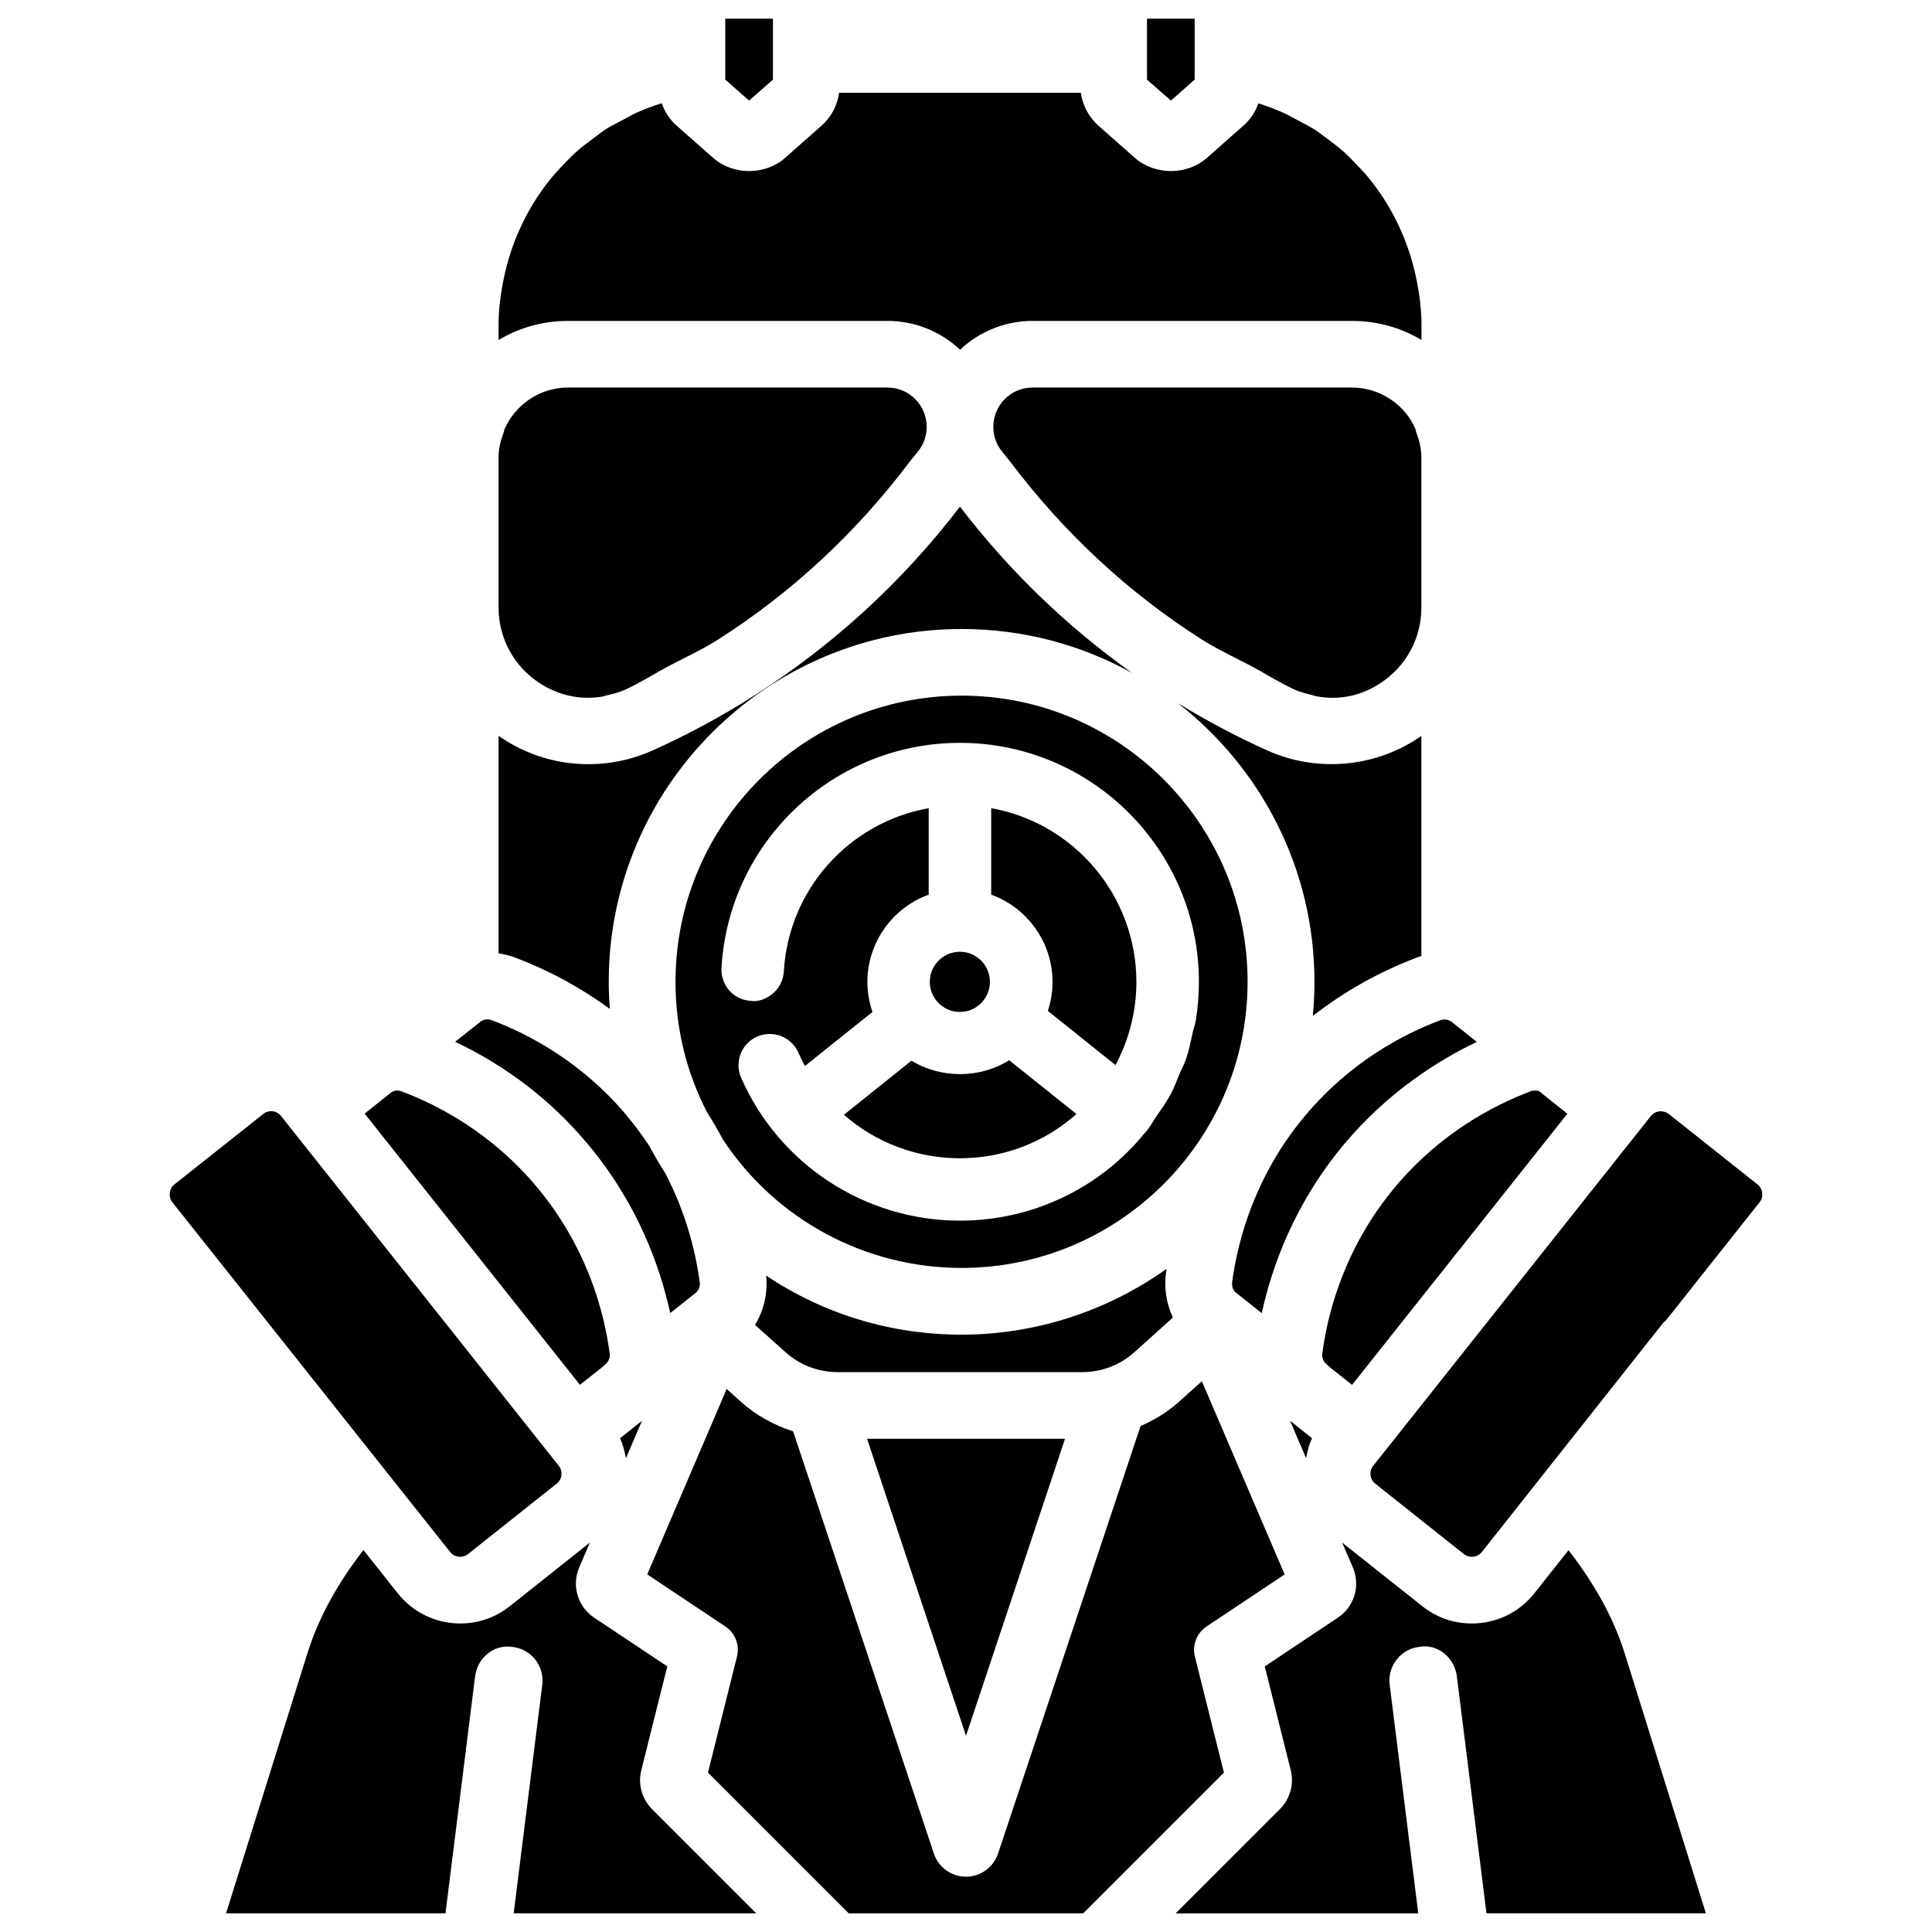
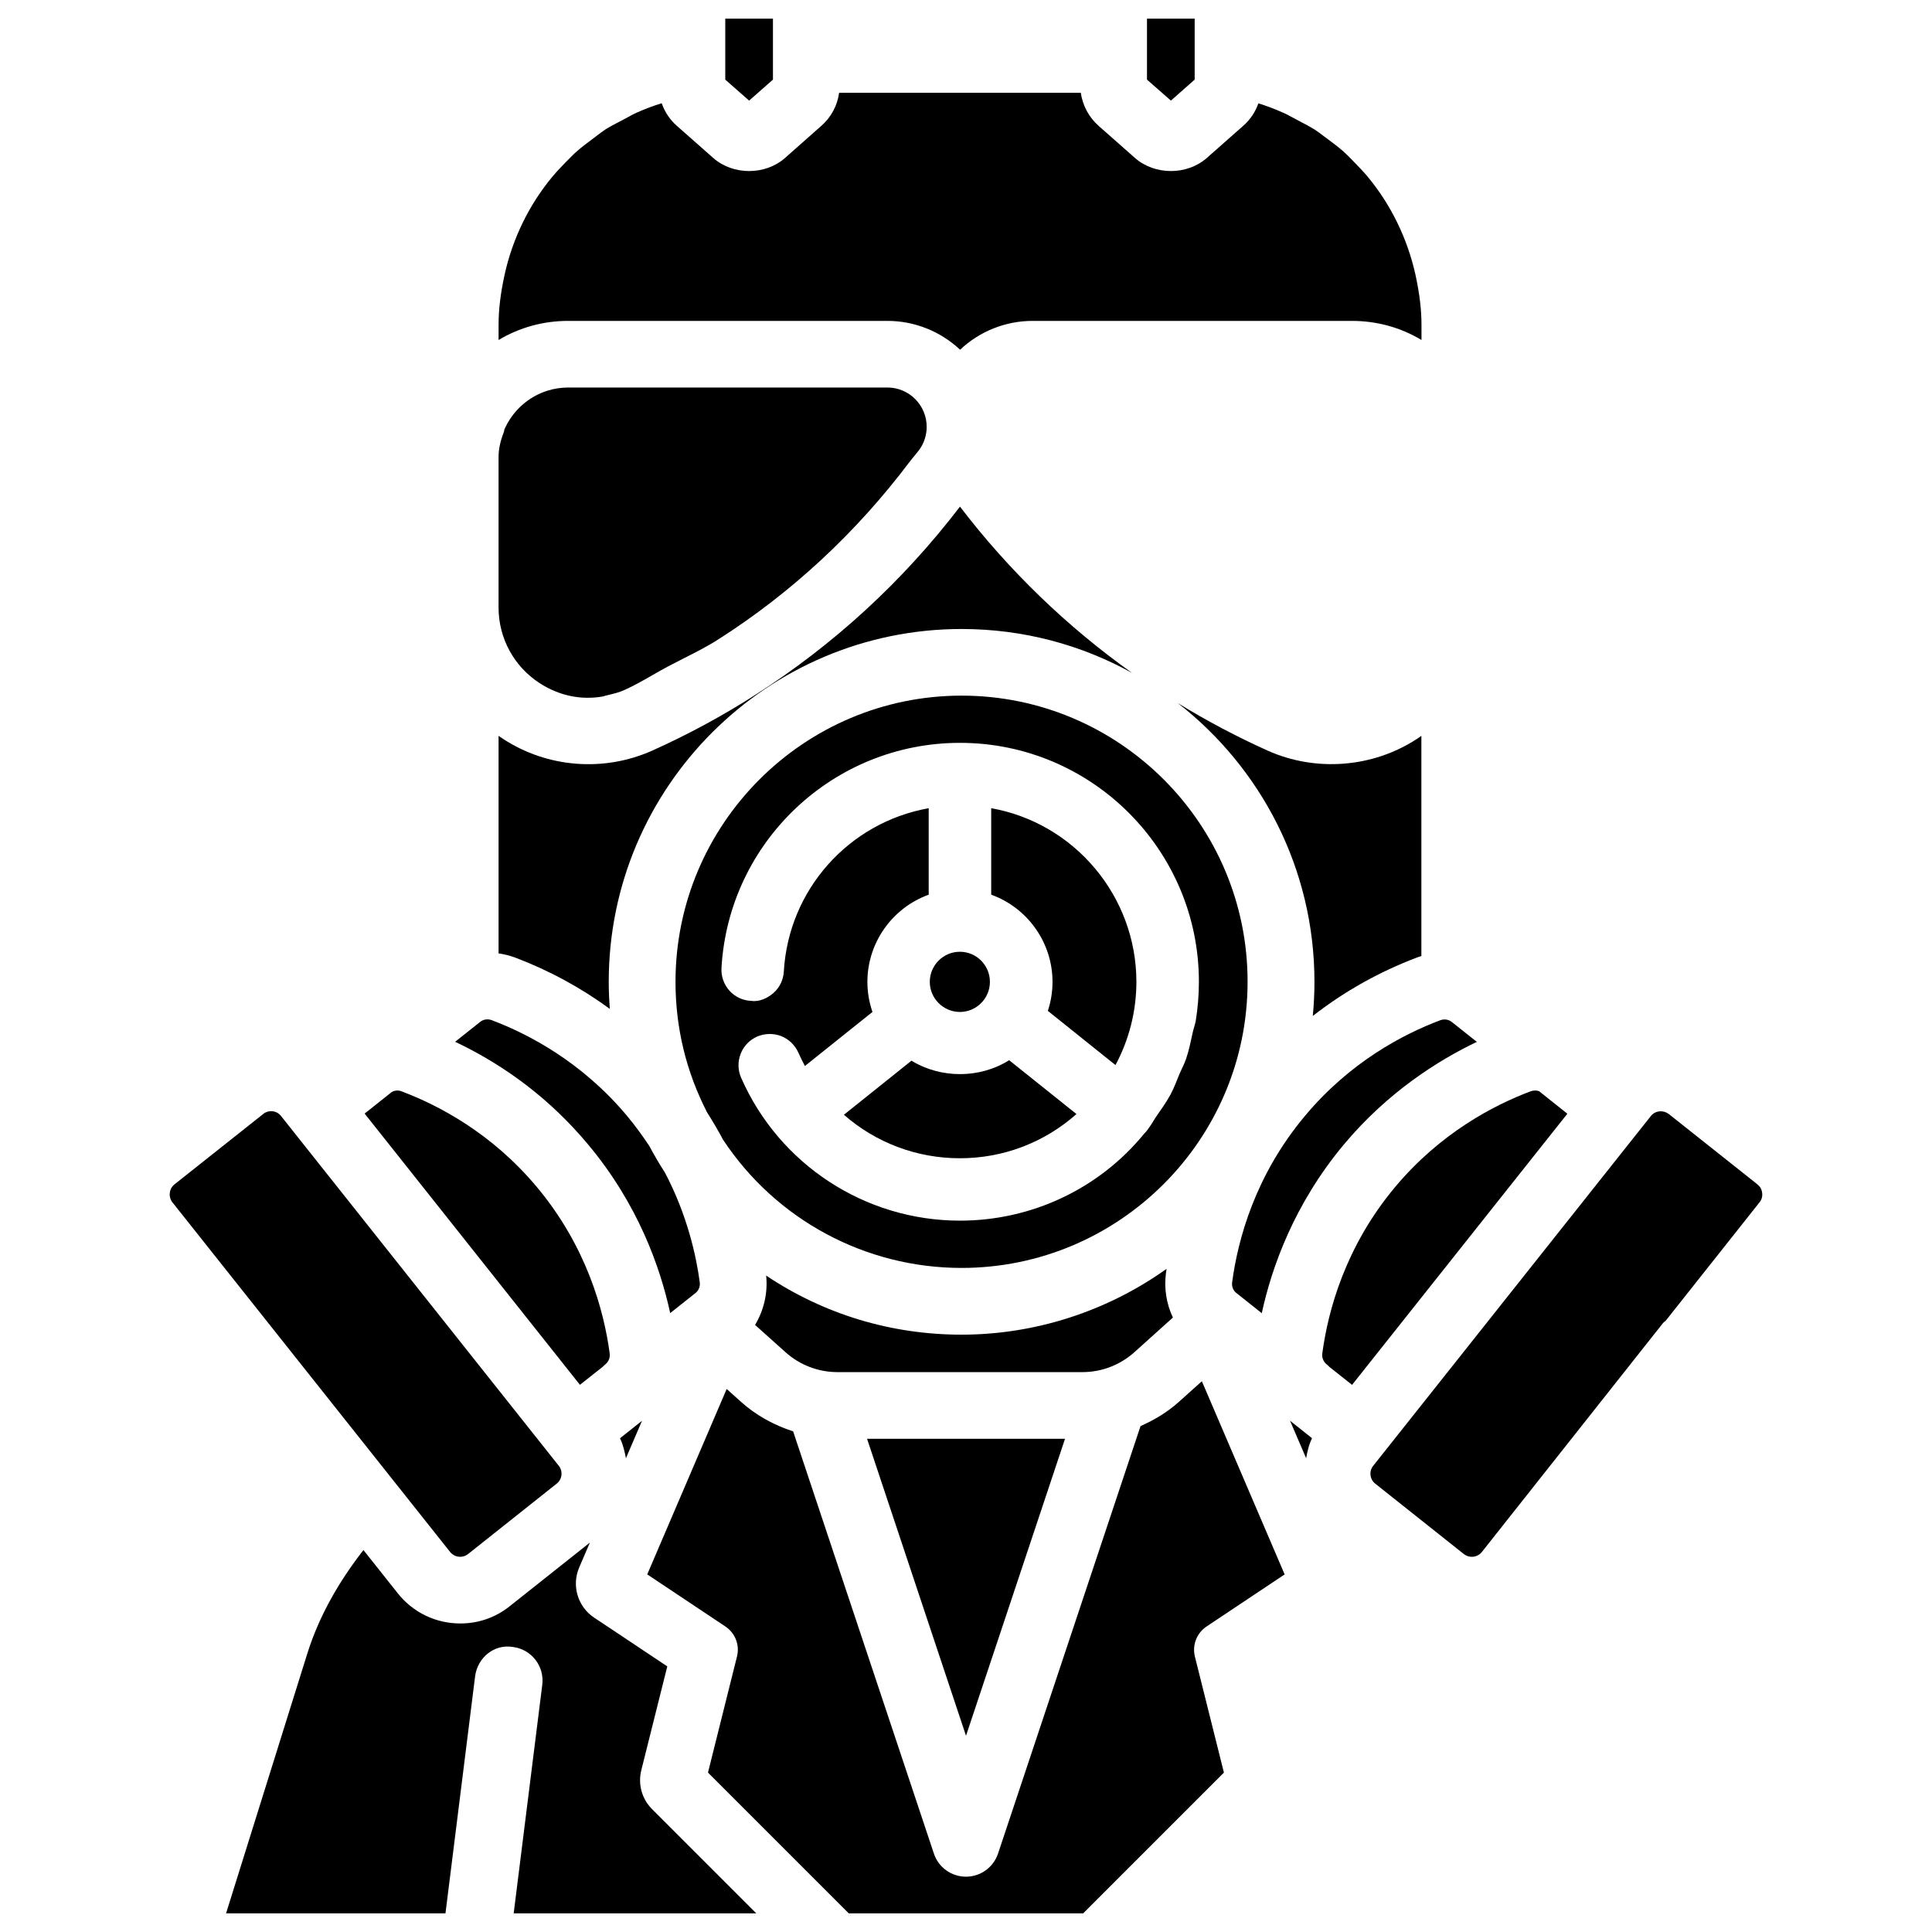
<svg xmlns="http://www.w3.org/2000/svg" width="800px" height="800px" version="1.1" viewBox="144 144 512 512">
  <defs>
    <clipPath id="e">
      <path d="m336 148.09h13v22.906h-13z" />
    </clipPath>
    <clipPath id="d">
      <path d="m447 148.09h14v22.906h-14z" />
    </clipPath>
    <clipPath id="c">
      <path d="m315 510h170v141.9h-170z" />
    </clipPath>
    <clipPath id="b">
      <path d="m455 552h142v99.902h-142z" />
    </clipPath>
    <clipPath id="a">
      <path d="m203 552h142v99.902h-142z" />
    </clipPath>
  </defs>
  <g clip-path="url(#e)">
    <path d="m348.84 165.1v-16.164h-12.637v16.164l6.32 5.562z" />
  </g>
  <path d="m398.84 328.35c-41.816 0-75.824 34.027-75.824 75.844 0 12.195 2.832 23.848 8.398 34.656 1.469 2.289 2.898 4.746 4.199 7.18 14 21.203 37.703 33.984 63.207 33.984 41.797 0 75.801-34.027 75.801-75.824 0.043-41.812-33.984-75.84-75.781-75.84zm61.215 89.387c-0.504 2.309-0.965 4.617-1.723 6.844-0.461 1.387-1.176 2.664-1.742 4.008-0.777 1.828-1.426 3.672-2.371 5.438-1.113 2.059-2.5 3.988-3.84 5.918-0.629 0.922-1.133 1.91-1.805 2.793-0.02 0.02-0.043 0.062-0.062 0.082 0 0 0 0.02-0.02 0.02-0.062 0.105-0.273 0.461-0.547 0.777-0.211 0.273-0.441 0.523-0.691 0.777-11.902 14.59-29.789 23.09-48.848 23.09-25.129 0-47.902-14.863-58-37.871-0.883-2.016-0.922-4.281-0.125-6.34 0.797-2.059 2.352-3.672 4.387-4.578 2.035-0.859 4.305-0.902 6.34-0.125 2.059 0.82 3.672 2.394 4.578 4.41 0.523 1.176 1.113 2.371 1.723 3.527l17.906-14.336c-0.883-2.562-1.344-5.227-1.344-7.977 0-10.371 6.613-19.629 16.246-23.09v-22.922c-21.18 3.777-37.156 21.602-38.395 43.285-0.125 2.203-1.09 4.219-2.75 5.688-1.66 1.469-3.926 2.414-5.984 2.078-2.184-0.105-4.219-1.07-5.688-2.707-1.469-1.66-2.227-3.801-2.098-6.004 1.91-33.461 29.66-59.66 63.207-59.66 34.91 0 63.312 28.402 63.312 63.312 0 3.527-0.293 6.992-0.84 10.41-0.223 1.094-0.598 2.102-0.828 3.152z" />
  <g clip-path="url(#d)">
    <path d="m460.6 165.1v-16.164h-12.637v16.164l6.34 5.562z" />
  </g>
  <path d="m406.68 358.18v22.922c9.637 3.465 16.246 12.723 16.246 23.09 0 2.644-0.418 5.227-1.238 7.703l17.926 14.359c3.633-6.758 5.543-14.359 5.543-22.062-0.02-22.711-16.395-42.066-38.477-46.012z" />
  <path d="m519.46 397.77c0.398-0.148 0.82-0.293 1.219-0.398v-58.359c-0.418 0.316-0.859 0.586-1.301 0.883-11.672 7.559-26.641 8.711-39.359 3.066-8.25-3.715-16.27-7.957-23.867-12.617 22 17.129 36.191 43.852 36.191 73.852 0 3-0.148 6.047-0.441 9.047 8.309-6.488 17.543-11.672 27.559-15.473z" />
-   <path d="m520.68 265.19c0-2.078-0.441-4.219-1.344-6.57-0.062-0.168-0.188-0.691-0.211-0.902-2.812-6.57-9.488-11.02-16.918-11.02h-84.578c-5.731 0-10.391 4.66-10.391 10.41 0 2.184 0.672 4.305 1.93 6.047 0.398 0.566 0.859 1.09 1.301 1.637 0.398 0.484 0.797 0.965 1.176 1.469 14.254 18.914 31.32 34.762 50.738 47.148 2.961 1.891 6.191 3.527 9.32 5.102 1.363 0.691 2.731 1.406 4.094 2.121 1.426 0.734 2.812 1.531 4.199 2.352 2.457 1.406 4.785 2.707 7.242 3.84 1.387 0.609 2.875 0.988 4.535 1.387 0.25 0.062 0.566 0.148 0.883 0.273 6.152 1.195 11.965-0.043 17.109-3.402 6.844-4.43 10.914-11.922 10.914-20.07z" />
  <path d="m385.55 425.09-17.906 14.336c8.523 7.453 19.355 11.523 30.73 11.523 11.484 0 22.355-4.137 30.898-11.715l-17.844-14.273c-7.719 4.891-18.07 4.914-25.879 0.129z" />
  <path d="m489.8 439.76c-13.141 15.703-17.738 32.621-19.27 44.062-0.148 1.09 0.273 2.184 1.113 2.832l6.738 5.352c2.664-12.258 8.629-28.988 21.77-44.715 11.652-13.918 25.043-22.316 35.227-27.184l-6.656-5.289c-0.547-0.441-1.219-0.652-1.91-0.652-0.355 0-0.715 0.062-1.07 0.188-9.824 3.68-23.996 11.09-35.941 25.406z" />
  <path d="m513.69 458.61c-13.141 15.723-17.738 32.645-19.27 44.082-0.148 1.07 0.293 2.164 1.133 2.856 0.273 0.211 0.547 0.484 0.797 0.734l5.961 4.723 57.055-71.855-7.473-5.961c-0.484-0.23-1.449-0.293-2.266 0.02-9.781 3.676-23.949 11.062-35.938 25.402z" />
  <path d="m491.71 525.15-5.836-4.641 4.262 9.93c0.336-1.781 0.715-3.586 1.574-5.289z" />
  <path d="m398.38 412.18c4.387 0 7.957-3.59 7.957-7.977s-3.57-7.977-7.957-7.977c-4.41 0-7.977 3.59-7.977 7.977s3.59 7.977 7.977 7.977z" />
  <path d="m426.24 525.3h-52.457l26.219 78.699z" />
  <path d="m444.61 502.36 10.223-9.195c-1.723-3.633-2.371-7.727-1.848-11.715 0.062-0.398 0.105-0.797 0.168-1.195-15.785 11.273-34.867 17.445-54.328 17.445-18.66 0-36.441-5.394-51.789-15.66 0.484 4.535-0.586 9.172-2.938 13.078l8.102 7.262c3.777 3.379 8.668 5.246 13.77 5.246h64.867c5.106 0.004 9.996-1.887 13.773-5.266z" />
  <path d="m321.61 491.98 6.719-5.332c0.84-0.652 1.258-1.742 1.113-2.856-0.945-7.012-3.297-17.738-9.195-28.988-1.426-2.203-2.856-4.641-4.156-7.074-1.805-2.75-3.801-5.457-5.941-8.039-11.945-14.273-26.137-21.684-35.895-25.359-0.988-0.355-2.141-0.211-2.981 0.461l-6.656 5.289c13.75 6.527 25.59 15.66 35.203 27.184 13.184 15.727 19.125 32.438 21.789 44.715z" />
  <path d="m268.04 555.84 23.488-18.66c0.715-0.566 1.156-1.363 1.258-2.246 0.105-0.902-0.148-1.805-0.715-2.5l-73.578-92.66c-0.629-0.82-1.594-1.301-2.644-1.301-0.547 0-1.344 0.125-2.078 0.734l-23.531 18.66c-0.691 0.566-1.156 1.363-1.238 2.289-0.105 0.902 0.148 1.785 0.691 2.477l73.578 92.637c1.18 1.473 3.301 1.727 4.769 0.57z" />
  <g clip-path="url(#c)">
    <path d="m460.66 583.01c-0.754-3.043 0.484-6.215 3.066-7.957l20.719-13.812-21.938-51.199-6.109 5.481c-3.043 2.731-6.488 4.785-10.141 6.402l-37.766 113.29c-1.219 3.652-4.641 6.129-8.5 6.129-3.863 0-7.305-2.477-8.5-6.129l-37.305-111.89c-5.039-1.637-9.781-4.199-13.793-7.809l-3.816-3.422-21.055 49.141 20.719 13.812c2.602 1.742 3.84 4.914 3.066 7.957l-7.684 30.754 37.305 37.305h62.117l37.305-37.305z" />
  </g>
  <path d="m379.18 229.04c7.16 0 14.043 2.75 19.25 7.641 5.184-4.891 12.07-7.641 19.23-7.641h84.598c6.59 0 12.891 1.723 18.453 5.059l-0.004-4.094c0-3.969-0.523-8.27-1.594-13.203-2.121-9.551-6.488-18.535-12.66-25.969-1.133-1.363-2.371-2.625-3.609-3.906l-0.672-0.691c-0.734-0.734-1.449-1.492-2.227-2.164-1.324-1.156-2.707-2.184-4.113-3.234l-1.156-0.859c-0.754-0.586-1.531-1.156-2.332-1.68-1.156-0.715-2.371-1.363-3.609-1.996l-2.289-1.219c-0.777-0.418-1.555-0.859-2.352-1.195-2.141-0.965-4.367-1.805-6.613-2.5-0.82 2.332-2.203 4.387-4.051 5.984l-9.633 8.508c-5.269 4.617-13.77 4.578-18.996 0l-9.676-8.543c-2.582-2.289-4.219-5.394-4.703-8.754h-64.047c-0.461 3.379-2.121 6.508-4.703 8.754l-9.656 8.543c-5.227 4.598-13.75 4.598-18.977 0l-9.68-8.543c-1.824-1.594-3.191-3.676-4.008-5.984-2.227 0.695-4.449 1.535-6.633 2.5-0.82 0.355-1.598 0.797-2.394 1.238l-2.098 1.113c-1.262 0.648-2.543 1.32-3.758 2.078-0.758 0.504-1.492 1.07-2.246 1.637l-1.219 0.922c-1.574 1.176-2.875 2.144-4.094 3.234-0.82 0.691-1.574 1.492-2.328 2.246l-0.609 0.609c-1.238 1.281-2.457 2.539-3.59 3.902-6.195 7.453-10.559 16.438-12.66 25.969-1.07 4.914-1.594 9.215-1.594 13.203v4.094c5.582-3.336 11.883-5.059 18.453-5.059z" />
  <g clip-path="url(#b)">
-     <path d="m559.66 554.82-9.09 11.484c-4.031 5.039-10.035 7.934-16.52 7.934-4.828 0-9.34-1.574-13.098-4.555l-21.266-16.879 2.832 6.59c2.059 4.809 0.398 10.391-3.945 13.289l-19.398 12.93 6.887 27.52c0.922 3.695-0.168 7.598-2.856 10.285l-27.648 27.648h64.297l-7.578-60.605c-0.609-4.934 2.875-9.406 7.789-10.012 4.934-0.945 9.406 2.875 10.012 7.766l7.852 62.828h58.148l-21.516-68.875c-3.188-10.137-8.52-19.141-14.902-27.348z" />
-   </g>
+     </g>
  <path d="m609.75 457.88-23.512-18.66c-0.629-0.484-1.387-0.715-2.121-0.715-0.988 0-1.973 0.418-2.644 1.281l-73.555 92.66c-0.566 0.691-0.82 1.574-0.715 2.5 0.105 0.883 0.547 1.68 1.258 2.246l23.488 18.66c1.469 1.133 3.59 0.902 4.766-0.566l48.008-60.668c0.168-0.188 0.398-0.398 0.652-0.547l24.918-31.445c0.566-0.691 0.82-1.574 0.691-2.477-0.078-0.926-0.539-1.703-1.234-2.269z" />
  <g clip-path="url(#a)">
    <path d="m313.95 613.13 6.887-27.52-19.398-12.93c-4.344-2.898-6.004-8.48-3.945-13.289l2.832-6.59-21.266 16.879c-3.738 2.981-8.25 4.555-13.078 4.555-6.488 0-12.492-2.898-16.52-7.934l-9.152-11.523c-6.383 8.23-11.672 17.254-14.863 27.414l-21.539 68.867h58.148l7.852-62.828c0.629-4.914 5.039-8.605 10.012-7.766 4.914 0.609 8.398 5.082 7.789 10.012l-7.578 60.582h64.297l-27.648-27.648c-2.684-2.684-3.754-6.59-2.828-10.281z" />
  </g>
  <path d="m287.04 325.06c5.144 3.316 10.938 4.535 16.773 3.504l0.336-0.105c0.316-0.105 0.629-0.188 0.965-0.25 1.555-0.379 3.043-0.734 4.449-1.387 2.457-1.113 4.785-2.434 7.242-3.84 1.387-0.82 2.793-1.594 4.199-2.352 1.363-0.715 2.731-1.426 4.113-2.121 3.129-1.574 6.359-3.211 9.301-5.102 19.418-12.387 36.504-28.234 50.738-47.148 0.379-0.504 0.797-0.988 1.195-1.469 0.441-0.547 0.883-1.07 1.301-1.637 1.258-1.742 1.93-3.863 1.93-6.047 0-5.731-4.66-10.41-10.391-10.41h-84.594c-1.848 0-3.672 0.273-5.375 0.797-5.144 1.574-9.426 5.352-11.629 10.496h0.02c0.043 0 0 0.273-0.105 0.566-0.941 2.391-1.383 4.535-1.383 6.633v39.801c0 8.145 4.094 15.66 10.914 20.07z" />
  <path d="m280.53 397.77c8.984 3.402 17.402 7.977 25.086 13.602-0.188-2.394-0.293-4.809-0.293-7.18 0-51.578 41.965-93.5 93.52-93.5 16.375 0 31.781 4.219 45.176 11.652-17.32-12.324-32.621-27.102-45.617-44.082-15.156 19.816-33.48 36.652-54.496 50.047-8.586 5.496-17.695 10.41-27.098 14.629-12.805 5.711-27.73 4.512-39.359-3.043-0.465-0.293-0.883-0.566-1.324-0.883v57.645c1.488 0.211 2.961 0.59 4.406 1.113z" />
  <path d="m314.14 520.52-5.836 4.641c0.84 1.699 1.219 3.504 1.574 5.289z" />
  <path d="m303.75 506.2c0.148-0.168 0.418-0.441 0.715-0.672 0.82-0.672 1.258-1.762 1.113-2.832-1.531-11.441-6.129-28.34-19.27-44.082-11.988-14.359-26.156-21.727-35.895-25.402-0.84-0.336-1.805-0.273-2.602 0.188l-7.18 5.711 57.055 71.875z" />
</svg>